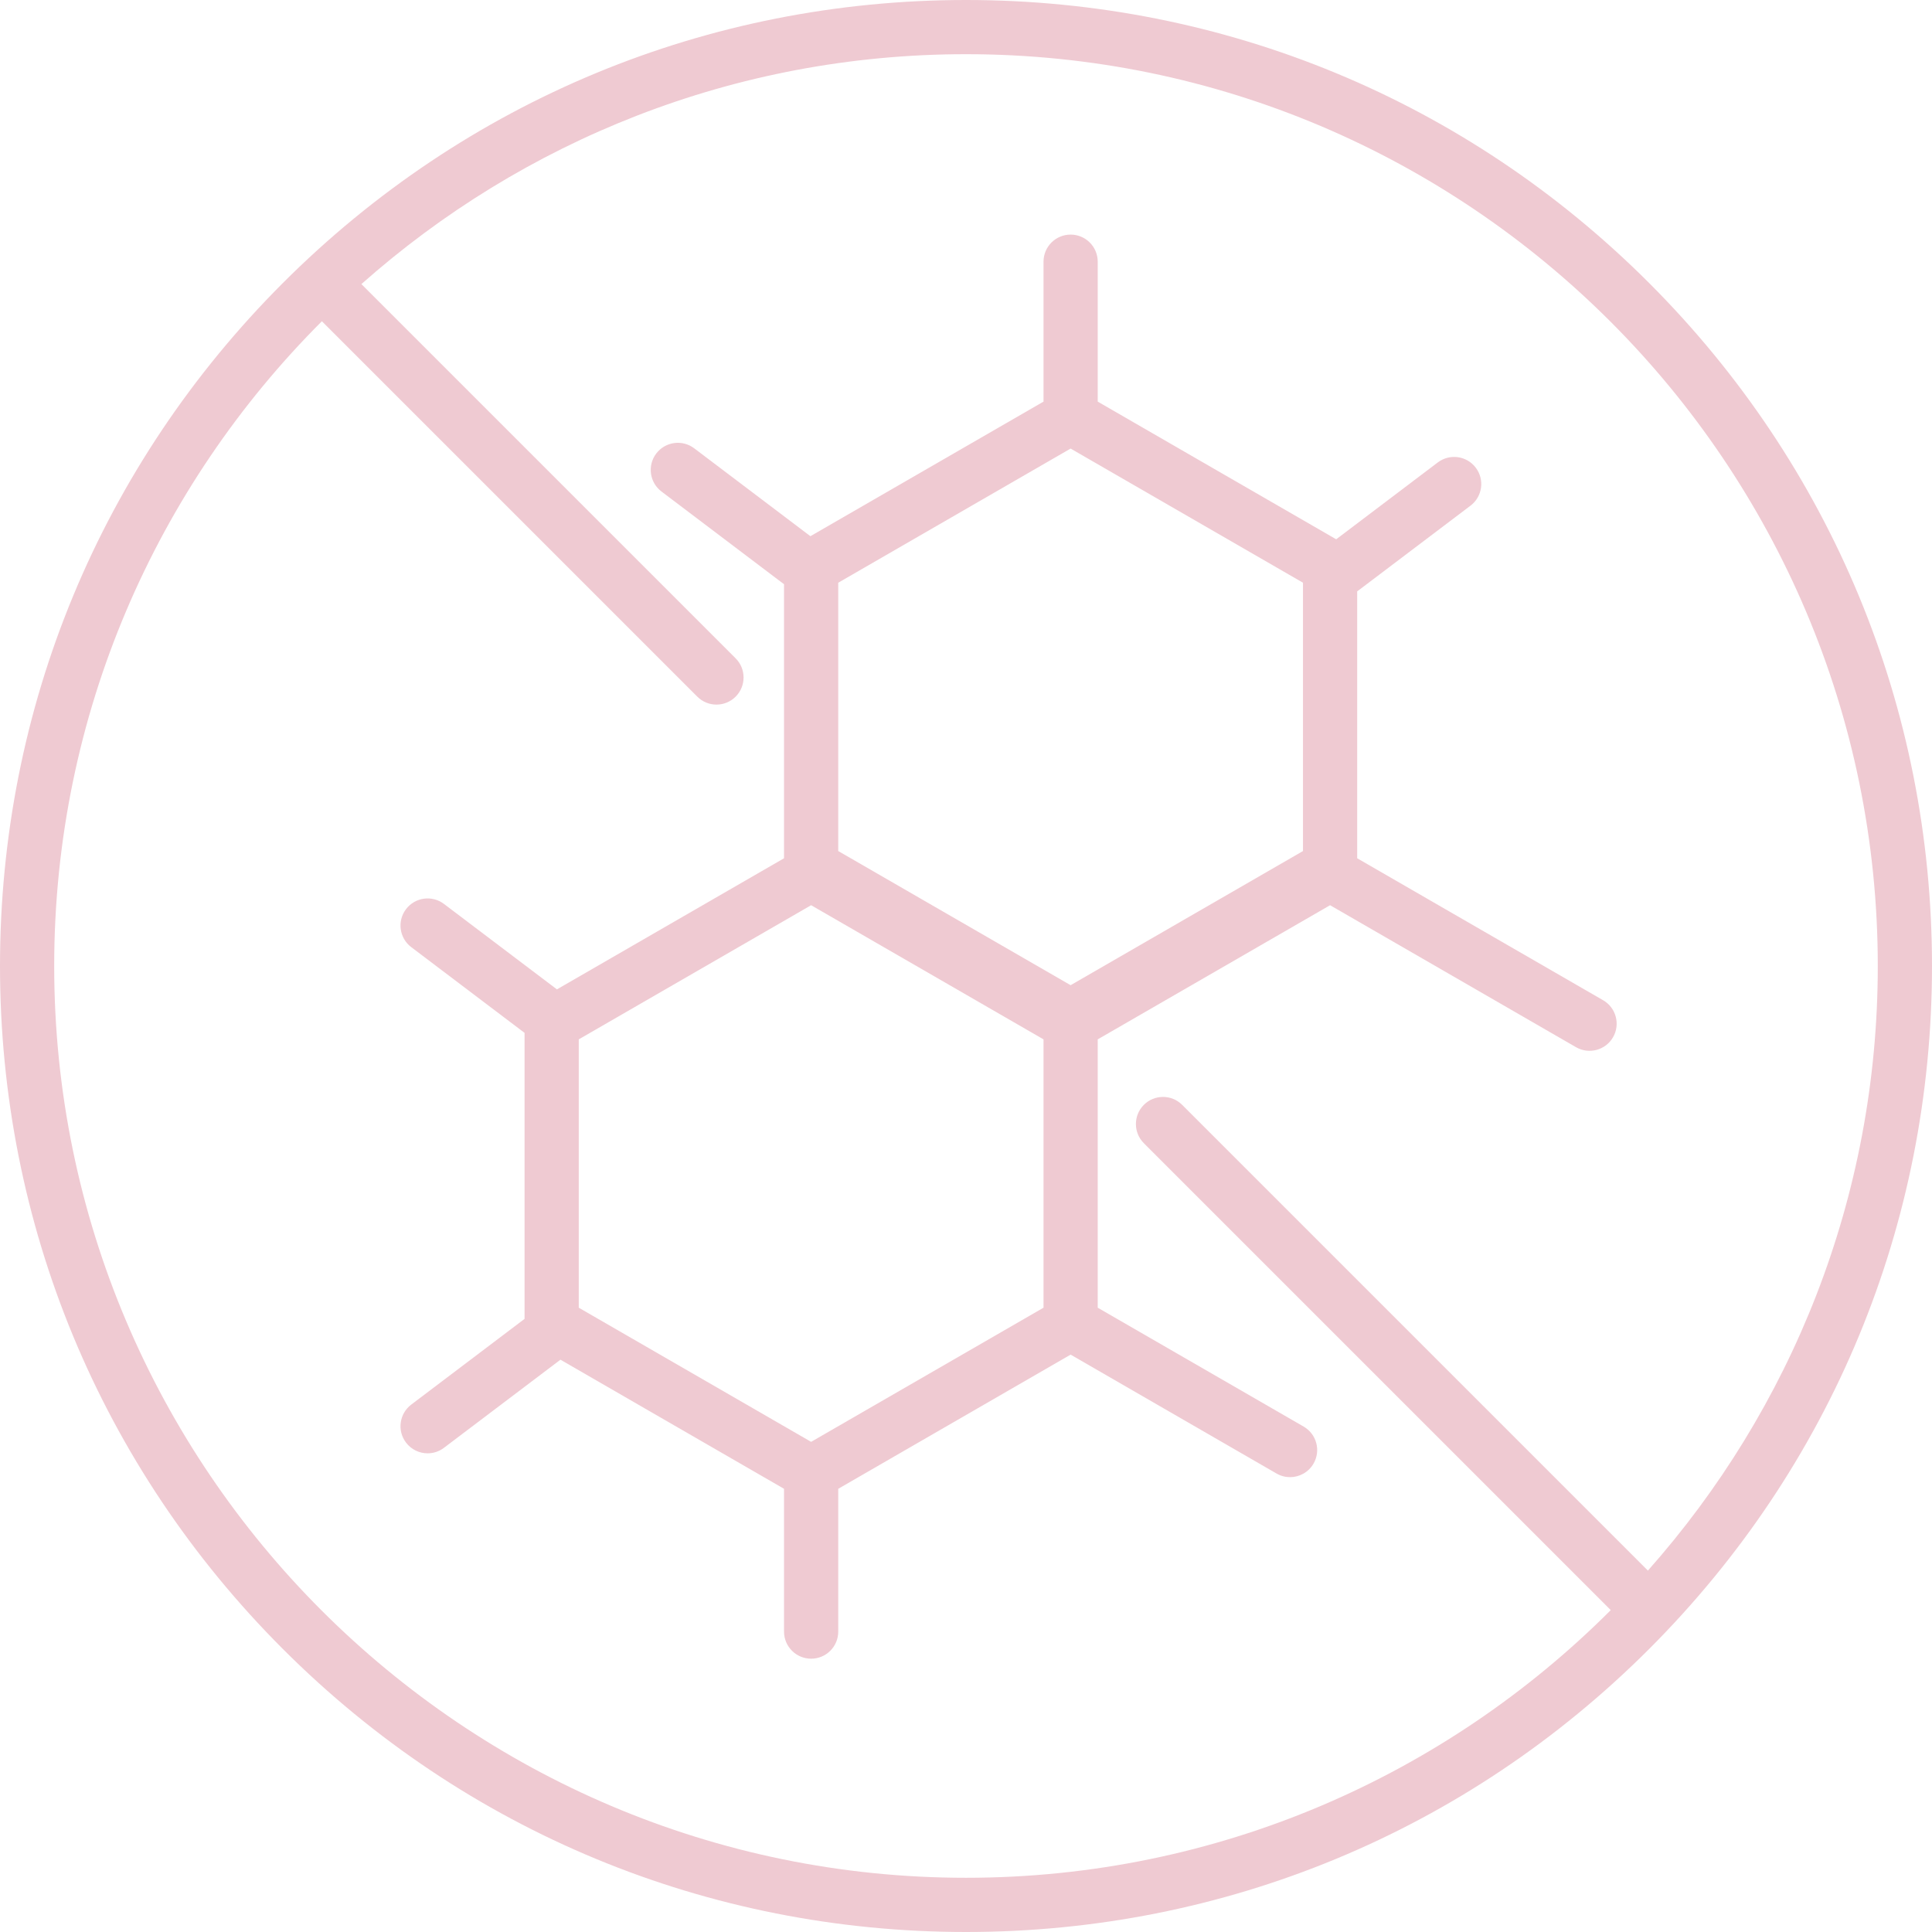
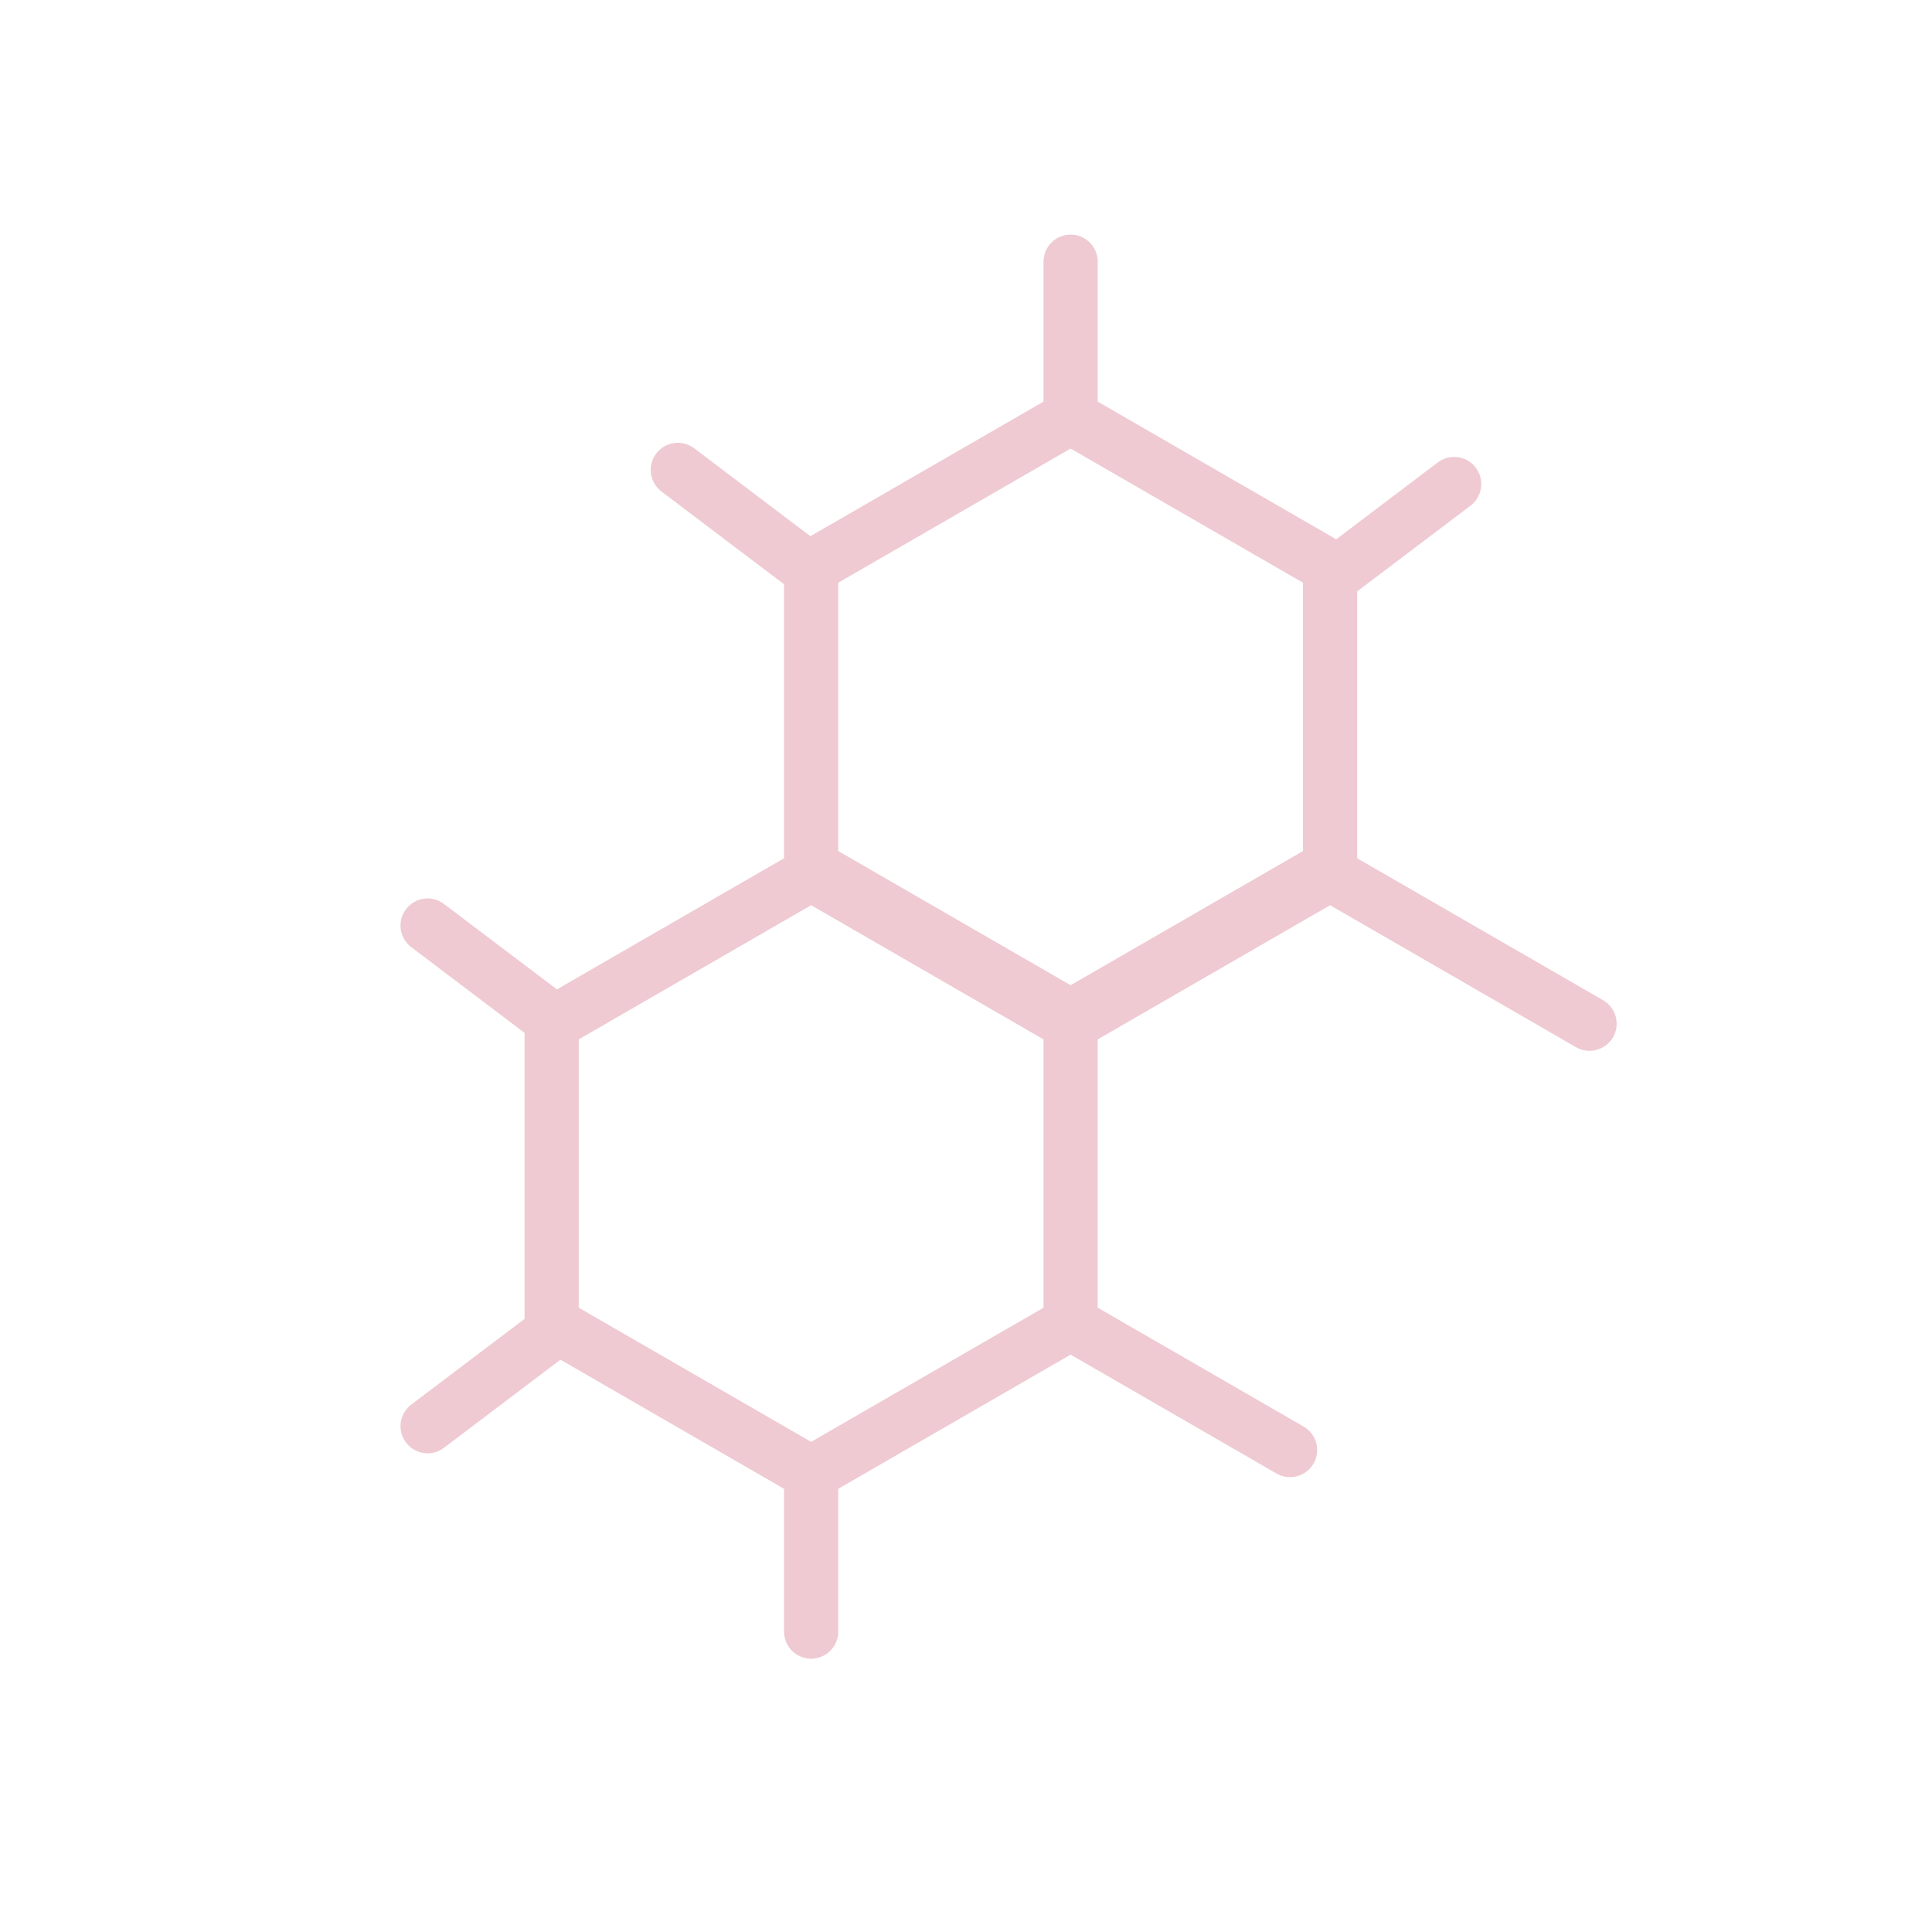
<svg xmlns="http://www.w3.org/2000/svg" fill="none" viewBox="0 0 80 80" height="80" width="80">
-   <path fill="#EFCAD2" d="M68.284 11.716C60.729 4.161 50.684 0 40 0C29.316 0 19.271 4.161 11.716 11.716C4.161 19.271 0 29.316 0 40C0 50.684 4.161 60.729 11.716 68.284C19.271 75.839 29.316 80 40 80C50.684 80 60.729 75.839 68.284 68.284C75.839 60.729 80 50.684 80 40C80 29.316 75.839 19.271 68.284 11.716ZM40 77.755C19.181 77.755 2.244 60.819 2.244 40C2.244 29.584 6.484 20.14 13.329 13.302L28.874 28.847C29.093 29.066 29.38 29.176 29.667 29.176C29.955 29.176 30.242 29.066 30.461 28.847C30.899 28.409 30.899 27.698 30.461 27.26L14.965 11.764C21.634 5.845 30.404 2.244 40 2.244C60.818 2.244 77.755 19.182 77.755 40C77.755 49.596 74.155 58.366 68.236 65.035L48.951 45.75C48.513 45.312 47.802 45.312 47.364 45.75C46.926 46.189 46.926 46.899 47.364 47.337L66.698 66.671C59.86 73.516 50.416 77.755 40 77.755Z" />
  <path fill="#EFCAD2" d="M53.98 59.071L45.454 54.149V43.038L55.076 37.483L65.259 43.362C65.796 43.671 66.482 43.488 66.792 42.951C67.102 42.414 66.918 41.728 66.382 41.418L56.198 35.539V24.488L60.891 20.938C61.385 20.564 61.483 19.86 61.108 19.366C60.735 18.872 60.031 18.774 59.536 19.148L55.329 22.331L45.454 16.63V10.836C45.454 10.216 44.952 9.714 44.332 9.714C43.712 9.714 43.21 10.216 43.21 10.836V16.63L33.557 22.203L28.745 18.563C28.251 18.189 27.547 18.287 27.173 18.781C26.799 19.275 26.896 19.979 27.391 20.353L32.465 24.192V35.539L23.061 40.968L18.383 37.43C17.889 37.056 17.185 37.153 16.811 37.648C16.437 38.142 16.535 38.846 17.029 39.219L21.721 42.769V54.612L17.029 58.161C16.535 58.535 16.437 59.239 16.811 59.733C17.032 60.025 17.367 60.179 17.707 60.179C17.942 60.179 18.18 60.105 18.383 59.951L23.207 56.302L32.465 61.648V67.561C32.465 68.181 32.968 68.683 33.587 68.683C34.207 68.683 34.71 68.181 34.71 67.561V61.648L44.332 56.092L52.858 61.015C53.035 61.117 53.228 61.166 53.418 61.166C53.806 61.166 54.183 60.964 54.391 60.604C54.701 60.068 54.517 59.381 53.98 59.071ZM34.71 24.129L44.332 18.574L53.954 24.129V35.24L44.332 40.795L34.71 35.24V24.129ZM23.965 43.038L33.587 37.483L43.21 43.038V54.149L33.587 59.704L23.965 54.149V43.038Z" />
</svg>